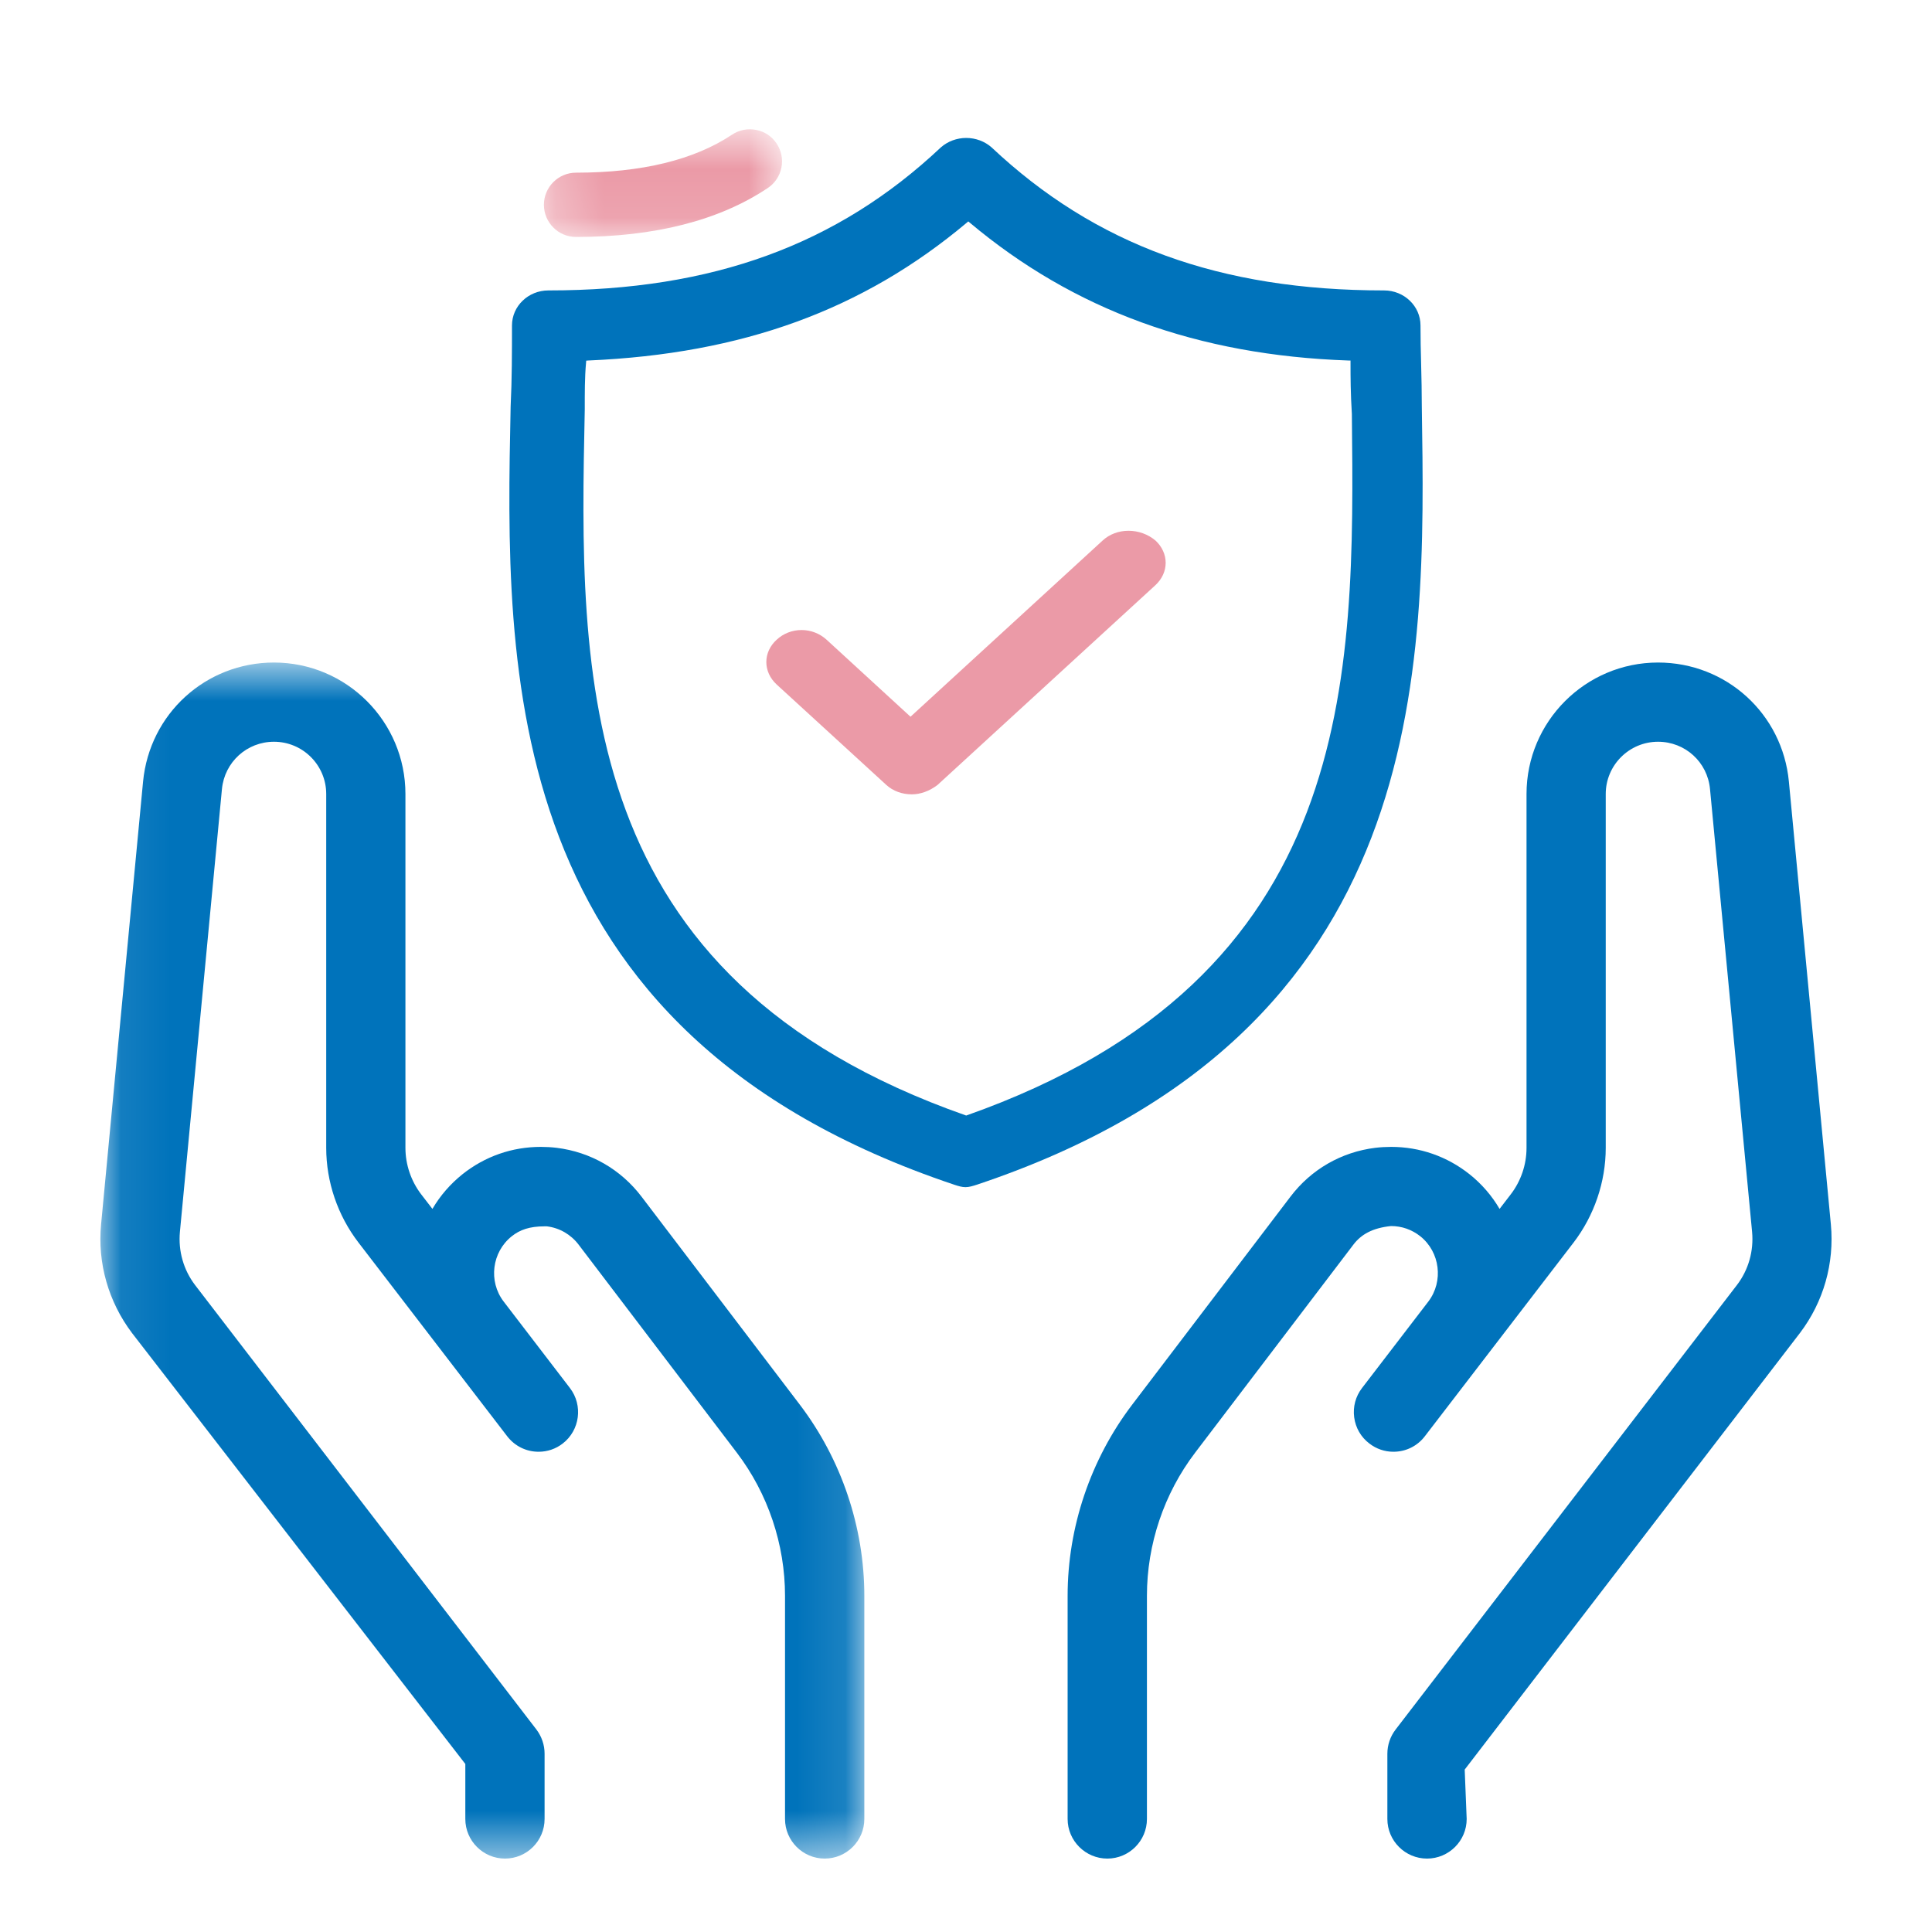
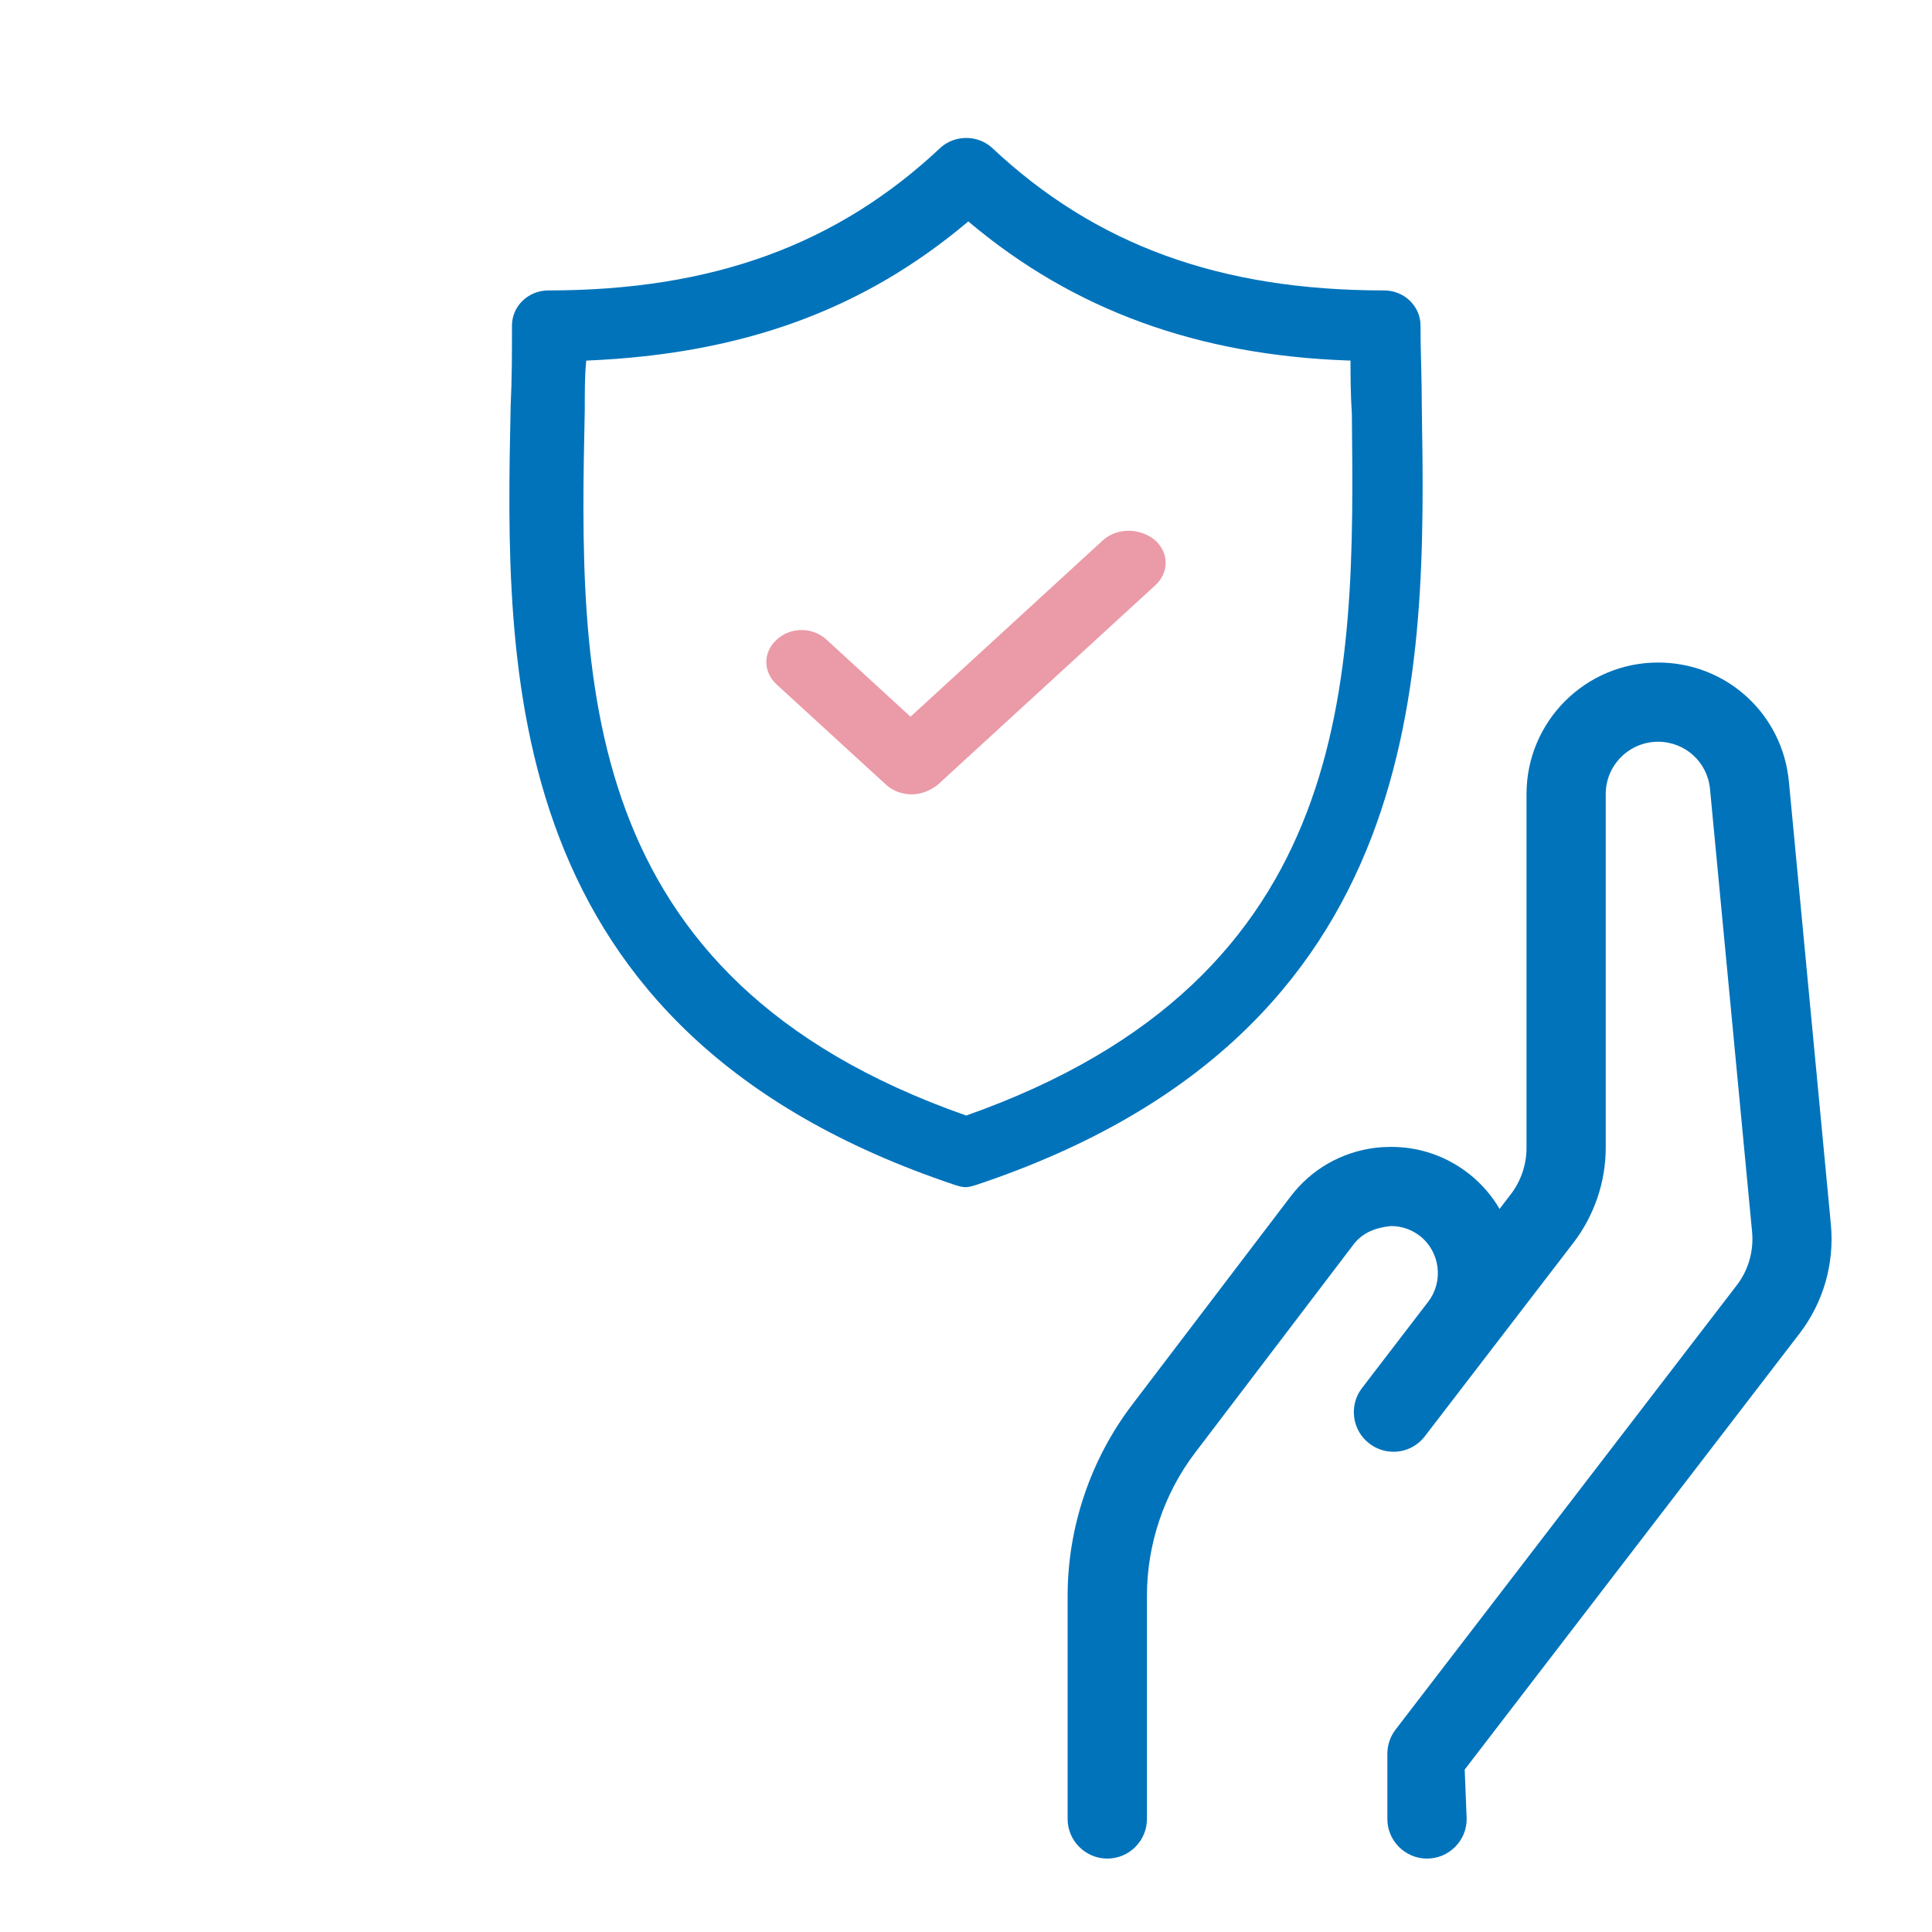
<svg xmlns="http://www.w3.org/2000/svg" width="40" height="40" viewBox="0 0 40 40" fill="none">
  <path fill-rule="evenodd" clip-rule="evenodd" d="M18.88 16.446C18.674 16.446 18.487 16.376 18.351 16.252L16.079 14.171C15.941 14.043 15.866 13.878 15.866 13.707C15.866 13.535 15.941 13.37 16.081 13.244C16.219 13.115 16.403 13.044 16.596 13.044C16.787 13.044 16.971 13.115 17.113 13.244L18.851 14.839L22.83 11.19C22.97 11.061 23.16 10.989 23.364 10.989C23.569 10.989 23.769 11.061 23.924 11.192C24.06 11.318 24.134 11.484 24.134 11.652C24.134 11.823 24.059 11.988 23.922 12.115L19.41 16.252C19.244 16.379 19.054 16.446 18.88 16.446Z" fill="#EB9AA7" />
  <path fill-rule="evenodd" clip-rule="evenodd" d="M12.134 7.506C12.105 7.813 12.107 8.149 12.107 8.474C11.992 13.993 11.861 20.242 20.004 23.096C28.111 20.237 28.047 14.041 27.989 8.573C27.962 8.14 27.961 7.811 27.961 7.511V7.465L27.916 7.464C24.799 7.355 22.235 6.421 20.077 4.609L20.047 4.584L20.018 4.609C17.864 6.418 15.372 7.326 12.178 7.464L12.137 7.467L12.134 7.506ZM19.989 24.579C19.916 24.579 19.842 24.556 19.765 24.531C10.302 21.363 10.459 13.882 10.572 8.421C10.6 7.842 10.6 7.29 10.6 6.738C10.6 6.338 10.938 6.013 11.353 6.013C14.749 6.013 17.334 5.071 19.48 3.051C19.623 2.925 19.812 2.856 20.005 2.856C20.198 2.856 20.386 2.925 20.529 3.051C22.677 5.072 25.258 6.013 28.656 6.013C29.072 6.013 29.41 6.338 29.41 6.738C29.41 6.993 29.415 7.262 29.423 7.538C29.43 7.826 29.437 8.123 29.437 8.419C29.522 13.887 29.637 21.377 20.231 24.526C20.143 24.554 20.066 24.579 19.989 24.579Z" fill="#0073BB" />
  <mask id="mask0_6041_5325" style="mask-type:luminance" maskUnits="userSpaceOnUse" x="11" y="2" width="6" height="3">
-     <path fill-rule="evenodd" clip-rule="evenodd" d="M11.261 2.677H16.192V4.906H11.261V2.677Z" fill="white" />
-   </mask>
+     </mask>
  <g mask="url(#mask0_6041_5325)">
-     <path fill-rule="evenodd" clip-rule="evenodd" d="M11.926 4.906C11.559 4.906 11.261 4.607 11.261 4.24C11.261 3.874 11.559 3.575 11.926 3.575C13.286 3.575 14.372 3.31 15.156 2.788C15.303 2.69 15.482 2.655 15.656 2.69C15.831 2.723 15.981 2.823 16.079 2.972C16.177 3.119 16.214 3.297 16.178 3.47C16.144 3.644 16.042 3.796 15.894 3.894C14.888 4.565 13.552 4.906 11.926 4.906Z" fill="#EB9AA7" />
-   </g>
+     </g>
  <mask id="mask1_6041_5325" style="mask-type:luminance" maskUnits="userSpaceOnUse" x="2" y="13" width="16" height="26">
-     <path fill-rule="evenodd" clip-rule="evenodd" d="M2.079 13.717H17.895V38.48H2.079V13.717Z" fill="white" />
-   </mask>
+     </mask>
  <g mask="url(#mask1_6041_5325)">
-     <path fill-rule="evenodd" clip-rule="evenodd" d="M17.074 38.48C16.622 38.48 16.253 38.112 16.253 37.66V33.039C16.253 31.974 15.899 30.922 15.255 30.076L11.978 25.767C11.817 25.557 11.584 25.422 11.322 25.39C11.308 25.39 11.291 25.39 11.276 25.39C10.96 25.39 10.762 25.463 10.596 25.595C10.184 25.922 10.108 26.527 10.426 26.945L11.8 28.738C12.074 29.096 12.007 29.612 11.65 29.887C11.506 29.998 11.334 30.057 11.152 30.057C10.893 30.057 10.657 29.939 10.5 29.735L7.422 25.726C6.991 25.165 6.754 24.469 6.754 23.766V16.439C6.754 15.843 6.27 15.357 5.672 15.357C5.112 15.357 4.649 15.778 4.595 16.337L3.725 25.503C3.688 25.899 3.799 26.291 4.039 26.606L11.106 35.808C11.215 35.952 11.275 36.128 11.275 36.307V37.66C11.275 38.112 10.908 38.48 10.455 38.48C10.003 38.48 9.634 38.112 9.634 37.66V36.521L2.735 27.601C2.245 26.953 2.016 26.153 2.093 25.348L2.962 16.182C3.097 14.777 4.26 13.717 5.672 13.717C7.174 13.717 8.394 14.938 8.394 16.439V23.766C8.394 24.11 8.51 24.452 8.72 24.727L8.953 25.029C9.113 24.754 9.324 24.513 9.574 24.312C10.04 23.941 10.602 23.745 11.196 23.745C11.304 23.745 11.415 23.751 11.524 23.764C12.228 23.851 12.853 24.211 13.282 24.775L16.56 29.083C17.419 30.213 17.895 31.618 17.895 33.039V37.66C17.895 38.112 17.527 38.48 17.074 38.48Z" fill="#0073BB" />
-   </g>
+     </g>
  <path fill-rule="evenodd" clip-rule="evenodd" d="M29.545 38.48C29.092 38.48 28.724 38.112 28.724 37.66V36.309C28.724 36.128 28.784 35.952 28.894 35.809L35.963 26.603C36.201 26.29 36.312 25.9 36.275 25.503L35.404 16.337C35.352 15.778 34.889 15.357 34.328 15.357C33.73 15.357 33.245 15.843 33.245 16.439V23.766C33.245 24.471 33.006 25.168 32.579 25.726L29.5 29.736C29.345 29.939 29.108 30.057 28.849 30.057C28.668 30.057 28.496 29.998 28.352 29.887C28.176 29.754 28.066 29.561 28.037 29.345C28.008 29.126 28.066 28.911 28.199 28.738L29.574 26.945C29.89 26.527 29.815 25.922 29.405 25.595C29.23 25.457 29.022 25.384 28.8 25.384C28.416 25.423 28.182 25.557 28.022 25.767L24.744 30.076C24.099 30.923 23.746 31.974 23.746 33.039V37.66C23.746 38.112 23.378 38.48 22.926 38.48C22.474 38.48 22.104 38.112 22.104 37.66V33.039C22.104 31.618 22.58 30.213 23.44 29.083L26.718 24.775C27.146 24.211 27.771 23.851 28.475 23.764C28.585 23.751 28.695 23.745 28.803 23.745C29.396 23.745 29.959 23.941 30.426 24.312C30.68 24.515 30.888 24.757 31.047 25.029L31.279 24.727C31.489 24.453 31.605 24.113 31.605 23.766V16.439C31.605 14.938 32.826 13.717 34.328 13.717C35.74 13.717 36.904 14.777 37.037 16.182L37.906 25.348C37.982 26.155 37.755 26.953 37.267 27.597L30.325 36.637L30.366 37.66C30.366 38.112 29.997 38.48 29.545 38.48Z" fill="#0073BB" />
</svg>